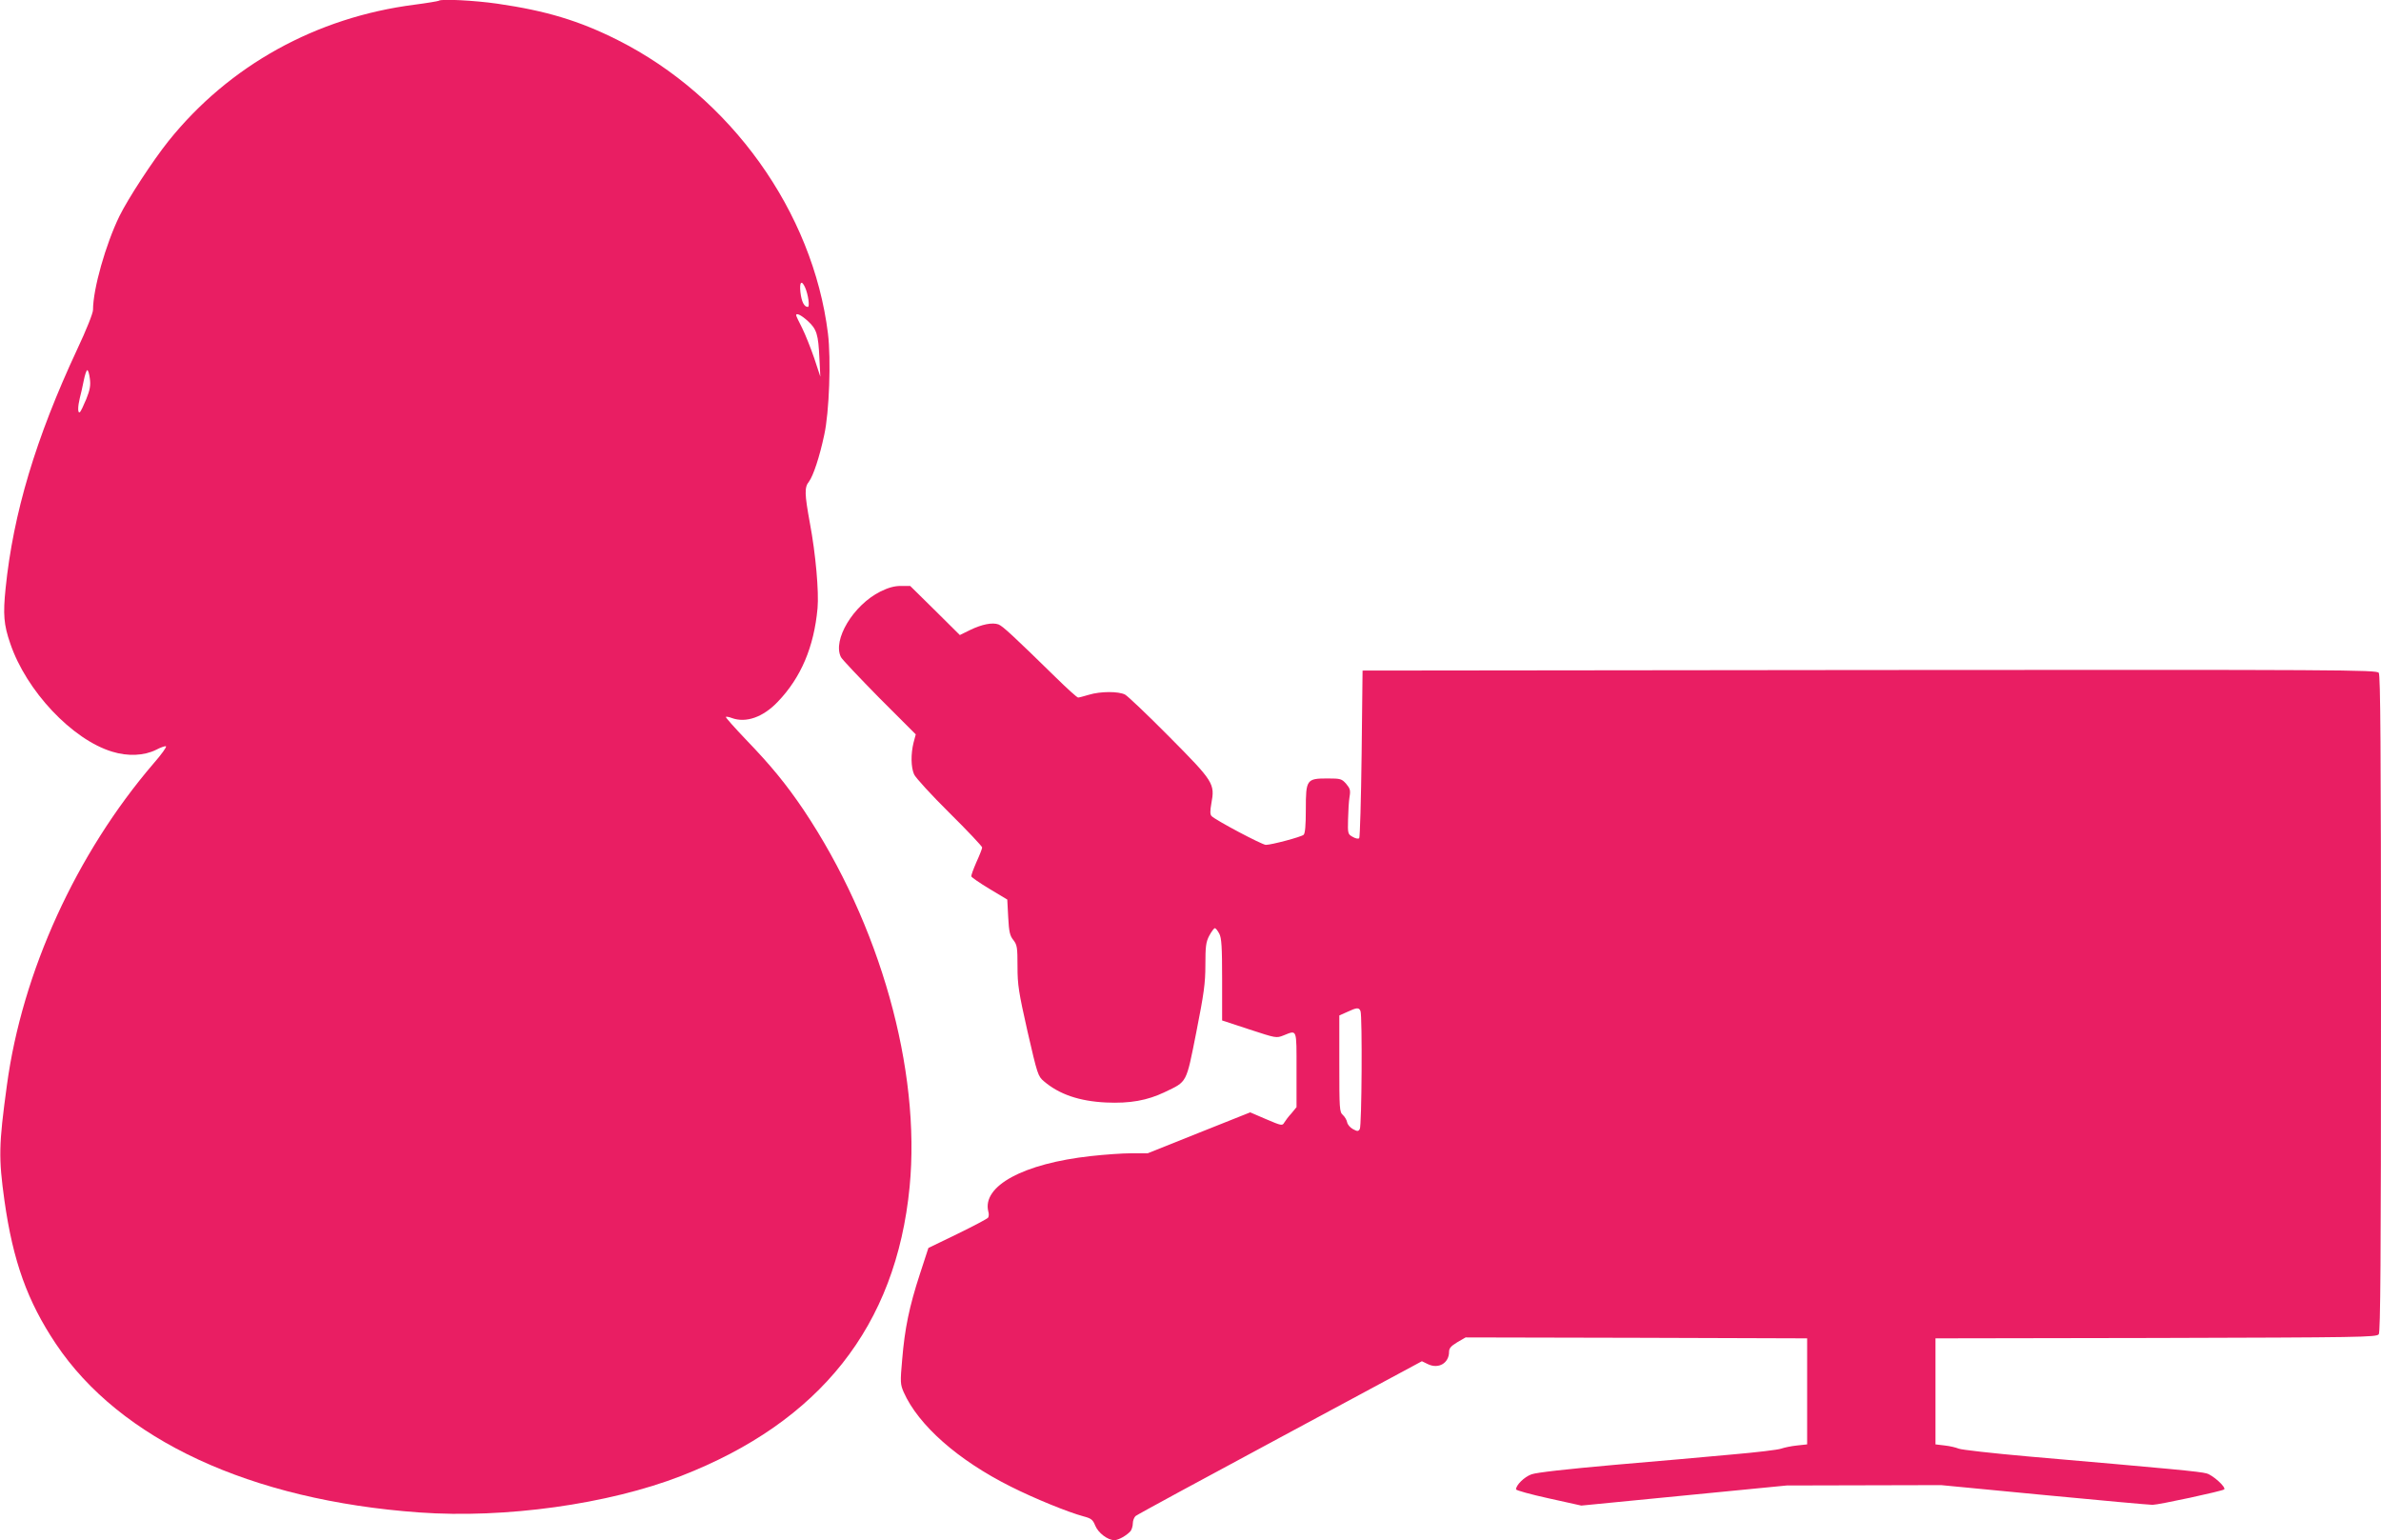
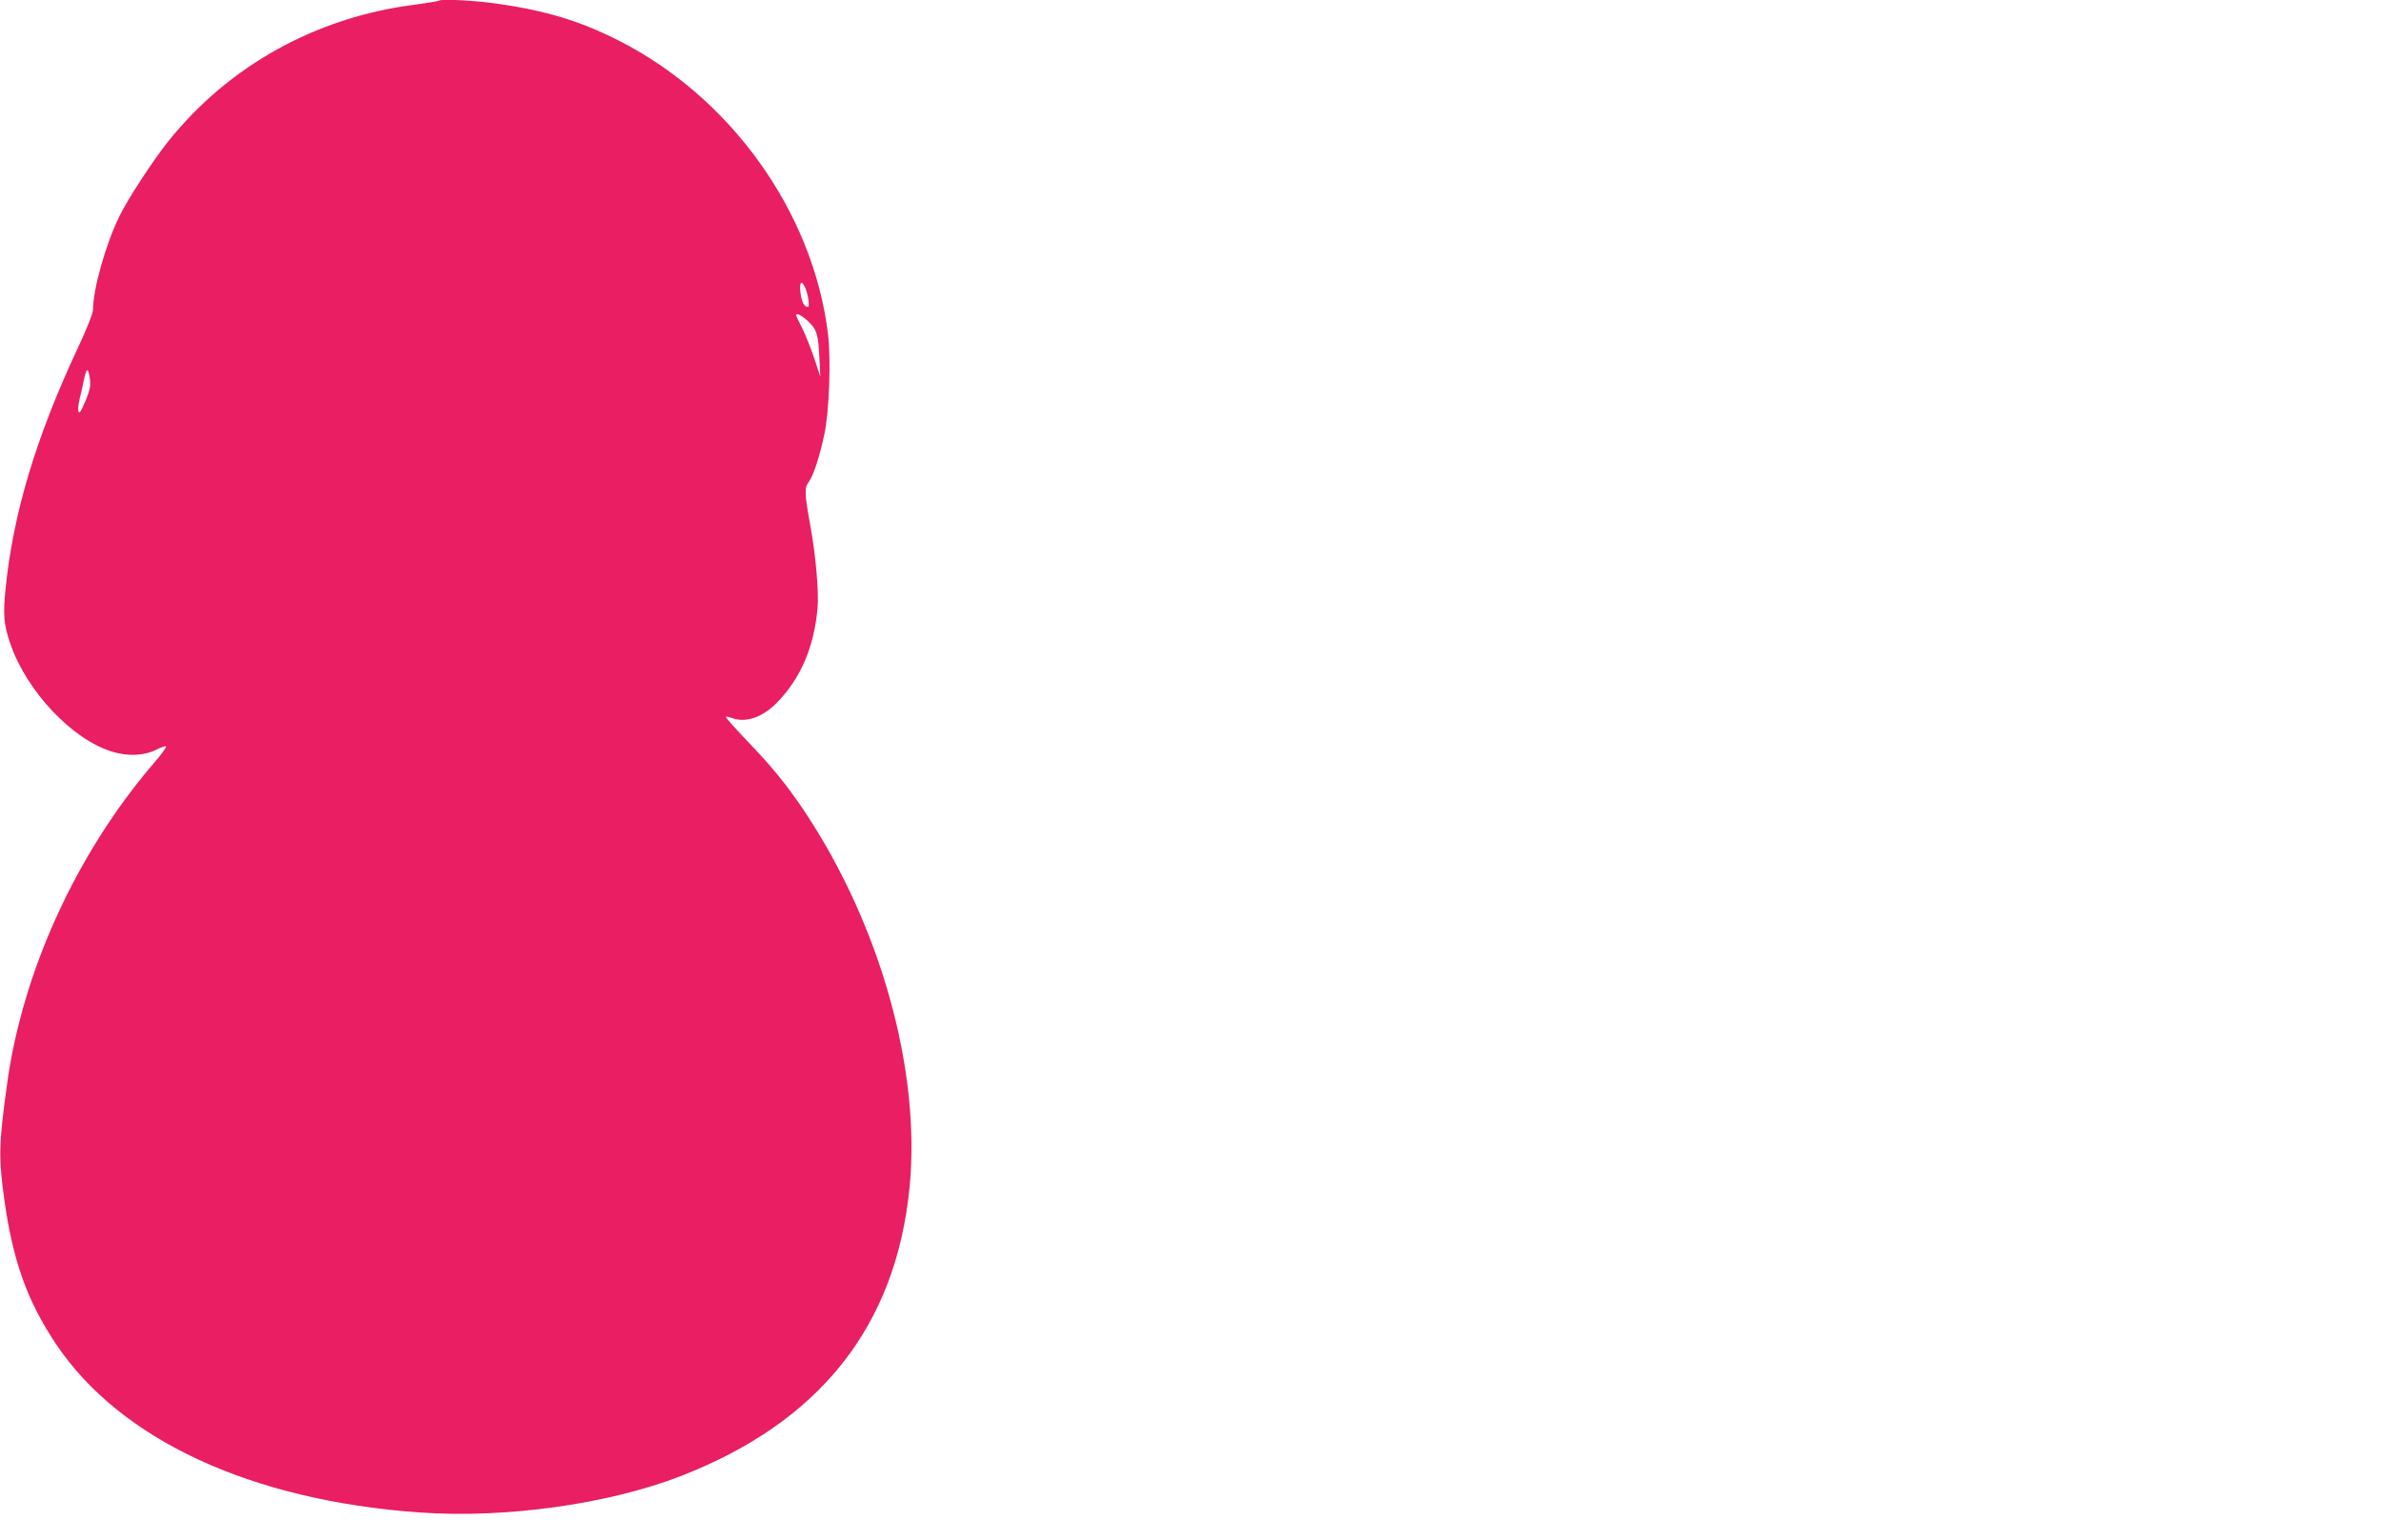
<svg xmlns="http://www.w3.org/2000/svg" version="1.0" width="1280pt" height="828pt" viewBox="0 0 1280 828" preserveAspectRatio="xMidYMid meet">
  <g transform="translate(0,828) scale(0.1,-0.1)" fill="#e91e63" stroke="none">
    <path d="M2359 8276 c-2 -2 -60 -12 -129 -21 -531 -68 -998 -327 -1324 -733 -84 -105 -218 -310 -264 -404 -74 -152 -142 -392 -142 -504 0 -18 -36 -108 -85 -212 -223 -478 -344 -882 -385 -1286 -14 -138 -10 -194 25 -295 86 -255 333 -517 548 -582 84 -26 172 -22 236 10 23 12 47 21 53 19 6 -2 -24 -44 -67 -93 -415 -484 -706 -1121 -788 -1730 -44 -322 -45 -389 -13 -620 46 -325 123 -540 276 -769 345 -516 1047 -842 1955 -907 460 -33 1014 44 1406 196 748 291 1156 806 1229 1554 61 631 -159 1413 -570 2027 -94 139 -176 239 -309 377 -62 65 -111 120 -109 123 3 2 17 0 32 -6 76 -28 168 4 247 87 125 130 195 295 214 503 8 87 -10 293 -41 457 -29 159 -30 193 -5 224 23 31 57 133 82 251 27 121 37 407 20 545 -81 655 -524 1273 -1131 1578 -207 104 -384 157 -645 195 -125 18 -305 27 -316 16z m1969 -1541 c17 -38 26 -105 15 -105 -20 0 -34 28 -40 79 -6 55 6 68 25 26z m15 -181 c48 -44 56 -72 62 -199 l5 -100 -33 100 c-19 55 -48 128 -65 162 -18 34 -32 65 -32 68 0 15 29 0 63 -31z m-3860 -309 c5 -36 1 -60 -19 -110 -15 -36 -30 -68 -35 -71 -12 -7 -11 31 0 76 5 19 15 61 21 93 6 31 15 57 19 57 5 0 11 -20 14 -45z" />
-     <path d="M4733 5100 c-146 -73 -259 -261 -212 -353 6 -12 99 -110 206 -219 l196 -196 -12 -45 c-15 -62 -14 -131 3 -170 8 -18 93 -111 190 -207 97 -96 176 -180 176 -186 0 -6 -14 -42 -31 -79 -16 -37 -29 -71 -27 -77 2 -5 46 -36 98 -67 l95 -57 5 -95 c4 -78 9 -100 28 -123 20 -26 22 -40 22 -141 0 -100 6 -138 54 -351 53 -230 56 -240 88 -267 82 -70 190 -107 333 -114 130 -6 223 11 317 56 121 58 114 44 169 321 41 208 49 263 49 362 0 100 3 124 21 158 12 22 25 40 30 40 5 0 15 -13 24 -30 12 -23 15 -71 15 -247 l0 -219 146 -48 c144 -47 145 -48 185 -32 73 29 69 39 69 -185 l0 -201 -27 -33 c-16 -17 -33 -40 -39 -50 -10 -18 -15 -17 -97 18 l-86 37 -276 -110 -275 -110 -88 0 c-48 0 -145 -7 -217 -15 -364 -40 -586 -161 -552 -298 4 -12 3 -27 -1 -33 -4 -6 -78 -45 -164 -87 l-157 -76 -46 -141 c-57 -175 -81 -291 -95 -459 -11 -122 -10 -133 8 -175 79 -178 292 -366 576 -508 127 -64 309 -138 391 -160 42 -11 50 -18 63 -50 16 -39 67 -78 103 -78 22 0 67 26 87 49 6 8 12 27 12 42 0 14 7 32 15 39 8 7 358 197 777 422 l762 410 33 -16 c57 -27 113 6 113 67 0 19 11 31 44 51 l45 26 918 -2 918 -3 0 -285 0 -285 -55 -6 c-30 -3 -68 -11 -85 -17 -16 -6 -133 -20 -260 -31 -126 -12 -412 -37 -635 -56 -258 -23 -420 -41 -447 -51 -39 -14 -83 -58 -83 -81 0 -5 79 -27 175 -48 l176 -39 552 54 552 54 415 1 415 1 552 -53 c303 -29 567 -53 585 -53 32 0 376 74 385 83 11 12 -62 78 -95 86 -35 10 -184 24 -957 91 -192 17 -361 36 -375 42 -14 6 -47 14 -75 17 l-50 6 0 285 0 285 1185 2 c1100 3 1186 4 1198 20 9 13 12 385 12 1778 0 1393 -3 1765 -12 1778 -12 16 -185 17 -2738 15 l-2725 -3 -5 -447 c-3 -245 -9 -450 -13 -454 -5 -5 -20 -2 -35 7 -26 14 -27 18 -25 94 1 44 4 98 8 121 6 35 3 45 -18 70 -24 27 -30 29 -100 29 -113 0 -117 -6 -117 -165 0 -90 -4 -131 -12 -138 -15 -12 -173 -54 -203 -54 -20 0 -271 133 -292 155 -8 9 -8 27 -1 67 20 107 13 118 -225 358 -117 118 -224 220 -239 228 -35 18 -132 18 -194 -1 -27 -8 -53 -15 -58 -15 -6 0 -60 49 -120 108 -227 222 -285 276 -308 285 -33 12 -89 1 -153 -30 l-55 -27 -133 132 -134 132 -50 0 c-35 0 -67 -9 -110 -30z m2581 -2256 c10 -26 7 -618 -4 -634 -8 -13 -13 -13 -37 0 -16 9 -29 25 -31 37 -2 11 -12 29 -23 39 -18 16 -19 32 -19 276 l0 259 43 19 c51 24 63 25 71 4z" />
  </g>
</svg>